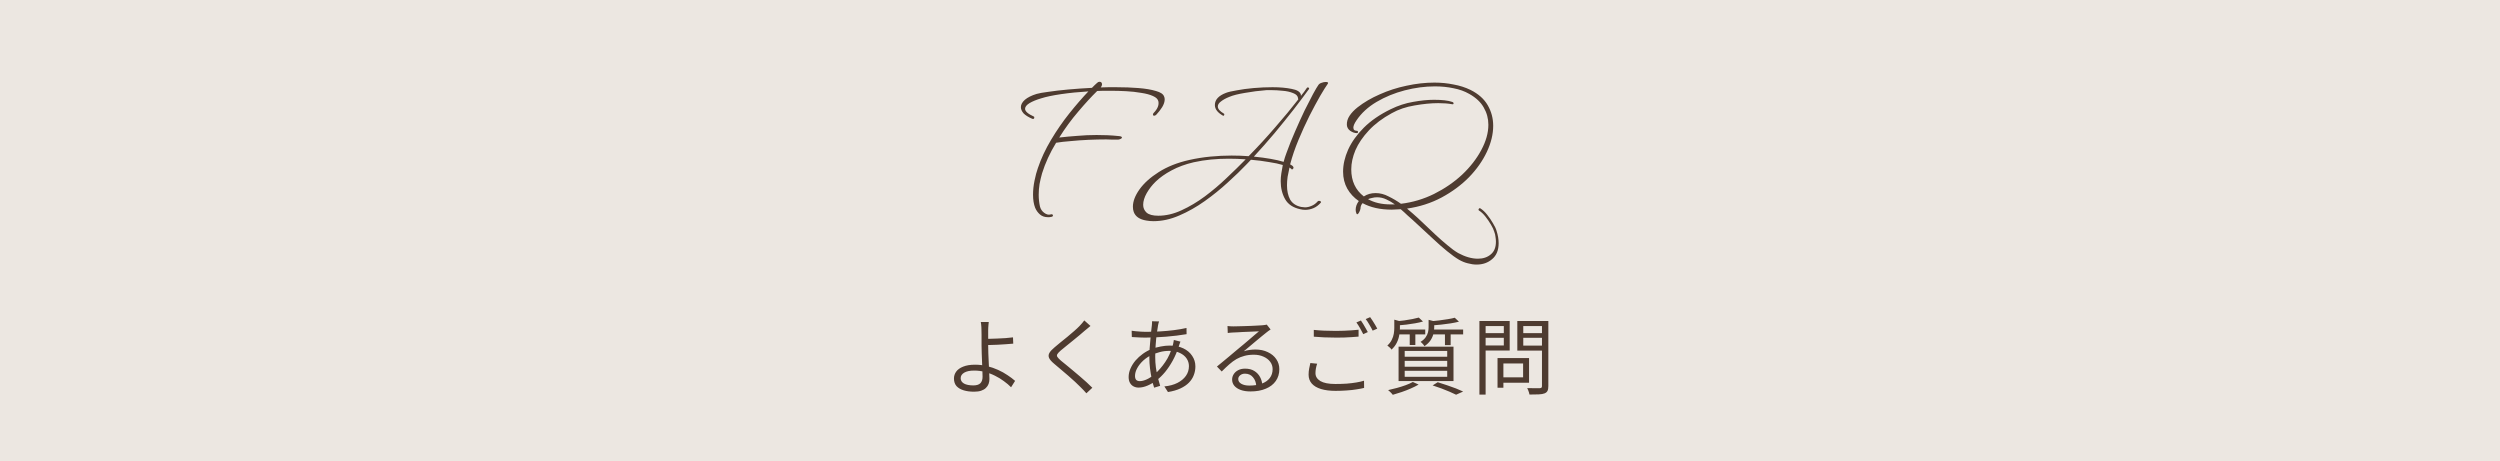
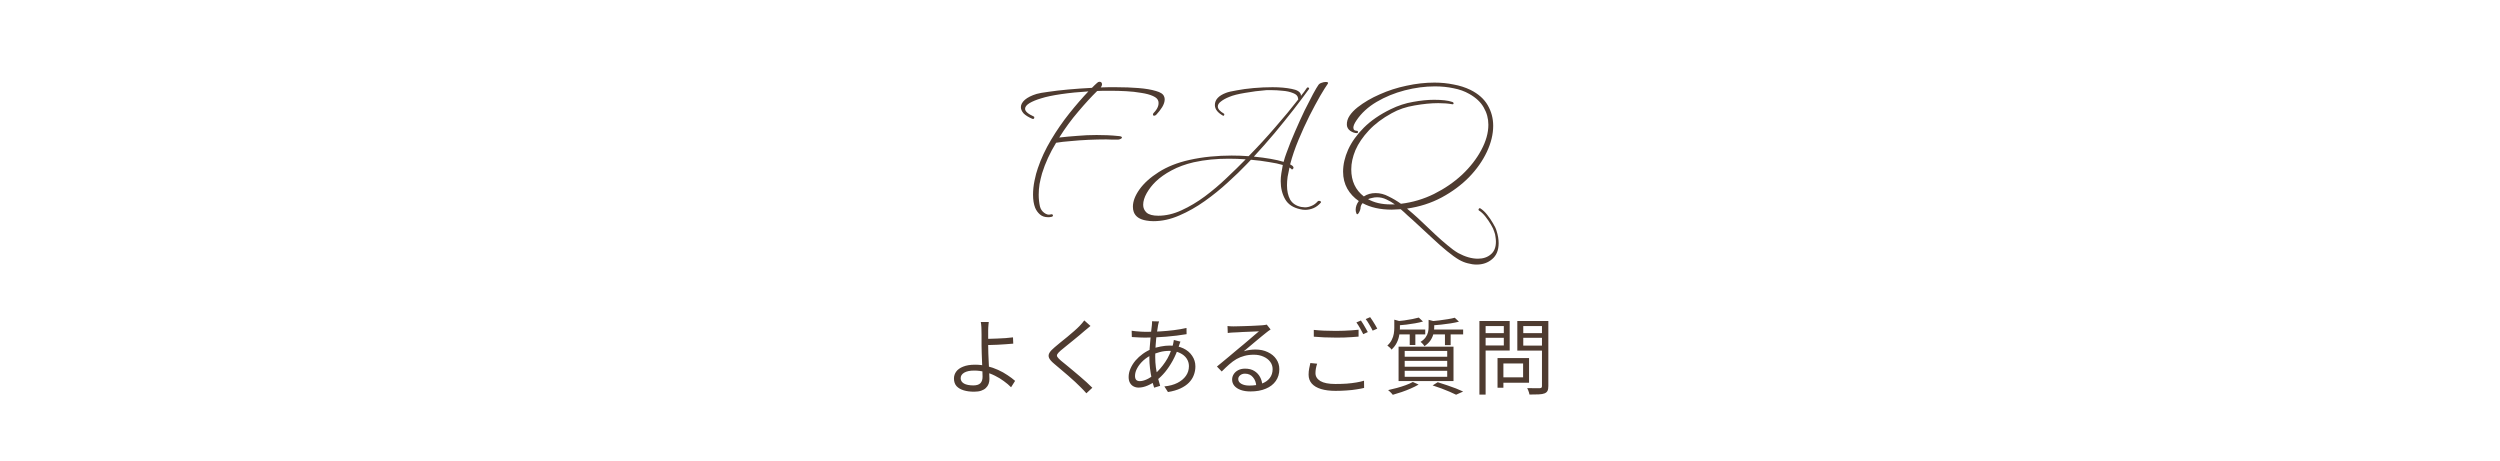
<svg xmlns="http://www.w3.org/2000/svg" width="477" height="88" viewBox="0 0 477 88" fill="none">
-   <rect width="477" height="88" fill="#ECE7E1" />
  <path d="M199.944 41.44C199.331 41.44 198.824 41.267 198.424 40.92C198.024 40.573 197.717 40.147 197.504 39.64C197.237 38.947 197.104 38.12 197.104 37.16C197.104 36.28 197.197 35.387 197.384 34.48C197.571 33.547 197.784 32.747 198.024 32.08C198.637 30.267 199.477 28.467 200.544 26.68C201.611 24.893 202.771 23.213 204.024 21.64C205.304 20.04 206.517 18.64 207.664 17.44C205.851 17.547 204.117 17.72 202.464 17.96C200.837 18.2 199.571 18.467 198.664 18.76C197.757 19.027 197.011 19.333 196.424 19.68C195.864 20.027 195.584 20.387 195.584 20.76C195.584 21.24 196.144 21.733 197.264 22.24C197.317 22.267 197.344 22.32 197.344 22.4C197.344 22.64 197.224 22.733 196.984 22.68C196.237 22.36 195.677 22.013 195.304 21.64C194.957 21.24 194.784 20.84 194.784 20.44C194.784 19.96 195.037 19.493 195.544 19.04C196.077 18.587 196.824 18.213 197.784 17.92C198.237 17.787 198.984 17.653 200.024 17.52C201.091 17.36 202.344 17.213 203.784 17.08C205.251 16.947 206.771 16.84 208.344 16.76C208.531 16.573 208.704 16.4 208.864 16.24C209.024 16.08 209.184 15.933 209.344 15.8C209.477 15.667 209.624 15.6 209.784 15.6C210.104 15.6 210.264 15.773 210.264 16.12C210.264 16.28 210.184 16.467 210.024 16.68C210.531 16.653 211.024 16.64 211.504 16.64C211.984 16.64 212.464 16.64 212.944 16.64C214.491 16.64 215.917 16.693 217.224 16.8C218.557 16.907 219.664 17.093 220.544 17.36C221.424 17.6 221.944 17.947 222.104 18.4C222.184 18.56 222.224 18.747 222.224 18.96C222.224 19.413 222.064 19.907 221.744 20.44C221.424 20.947 221.051 21.427 220.624 21.88C220.491 22.013 220.357 22.08 220.224 22.08C220.064 22.08 219.984 22 219.984 21.84C219.984 21.733 220.037 21.627 220.144 21.52C220.864 20.773 221.157 20.053 221.024 19.36C220.944 18.933 220.597 18.587 219.984 18.32C219.397 18.053 218.651 17.853 217.744 17.72C216.837 17.56 215.877 17.453 214.864 17.4C213.851 17.347 212.877 17.32 211.944 17.32C211.437 17.32 210.957 17.32 210.504 17.32C210.077 17.32 209.691 17.333 209.344 17.36C208.251 18.427 207.051 19.733 205.744 21.28C204.437 22.8 203.224 24.453 202.104 26.24C203.277 26.107 204.437 26 205.584 25.92C206.757 25.813 207.971 25.76 209.224 25.76C209.891 25.76 210.571 25.773 211.264 25.8C211.957 25.827 212.677 25.88 213.424 25.96C213.851 25.987 214.064 26.08 214.064 26.24C214.064 26.347 213.971 26.44 213.784 26.52C213.597 26.6 213.437 26.64 213.304 26.64C212.957 26.64 212.597 26.64 212.224 26.64C211.851 26.613 211.464 26.6 211.064 26.6C209.971 26.6 208.837 26.627 207.664 26.68C206.491 26.733 205.371 26.813 204.304 26.92C203.237 27 202.304 27.107 201.504 27.24C200.331 29.16 199.437 31.107 198.824 33.08C198.637 33.747 198.477 34.427 198.344 35.12C198.237 35.813 198.184 36.493 198.184 37.16C198.184 37.933 198.264 38.68 198.424 39.4C198.557 39.907 198.824 40.307 199.224 40.6C199.651 40.92 200.051 41.027 200.424 40.92L200.584 40.88C200.797 40.88 200.904 40.96 200.904 41.12C200.904 41.28 200.757 41.373 200.464 41.4C200.357 41.427 200.264 41.44 200.184 41.44C200.104 41.44 200.024 41.44 199.944 41.44ZM220.078 42.2C219.625 42.2 219.171 42.16 218.718 42.08C217.438 41.867 216.638 41.32 216.318 40.44C216.211 40.147 216.158 39.813 216.158 39.44C216.158 38.427 216.571 37.333 217.398 36.16C218.251 34.96 219.478 33.853 221.078 32.84C222.705 31.8 224.651 31.027 226.918 30.52C228.225 30.227 229.558 30.013 230.918 29.88C232.305 29.747 233.665 29.68 234.998 29.68C236.118 29.68 237.198 29.72 238.238 29.8C239.998 28.013 241.691 26.173 243.318 24.28C244.971 22.387 246.438 20.613 247.718 18.96C247.718 18.933 247.705 18.907 247.678 18.88C247.678 18.827 247.678 18.787 247.678 18.76C247.625 18.307 247.305 17.973 246.718 17.76C246.131 17.52 245.465 17.373 244.718 17.32C243.971 17.24 243.291 17.2 242.678 17.2C242.065 17.2 241.718 17.2 241.638 17.2C240.251 17.307 238.891 17.48 237.558 17.72C236.251 17.933 235.251 18.187 234.558 18.48C233.891 18.747 233.358 19.04 232.958 19.36C232.558 19.653 232.358 19.973 232.358 20.32C232.358 20.773 232.745 21.227 233.518 21.68C233.571 21.707 233.598 21.76 233.598 21.84C233.598 21.92 233.571 21.987 233.518 22.04C233.465 22.093 233.411 22.107 233.358 22.08C232.318 21.493 231.798 20.813 231.798 20.04C231.798 19.027 232.505 18.253 233.918 17.72C234.318 17.56 234.998 17.4 235.958 17.24C236.918 17.053 237.998 16.907 239.198 16.8C240.425 16.693 241.625 16.64 242.798 16.64C244.185 16.64 245.398 16.747 246.438 16.96C247.478 17.147 248.065 17.507 248.198 18.04C248.225 18.12 248.225 18.213 248.198 18.32C248.411 18.053 248.611 17.8 248.798 17.56C248.985 17.293 249.171 17.027 249.358 16.76C249.385 16.707 249.451 16.68 249.558 16.68C249.638 16.68 249.705 16.72 249.758 16.8C249.811 16.88 249.798 16.96 249.718 17.04C248.945 18.107 247.985 19.387 246.838 20.88C245.691 22.347 244.465 23.867 243.158 25.44C241.851 26.987 240.545 28.467 239.238 29.88C241.611 30.12 243.505 30.453 244.918 30.88C244.998 30.587 245.078 30.307 245.158 30.04C245.238 29.773 245.331 29.507 245.438 29.24C245.945 27.827 246.505 26.427 247.118 25.04C247.731 23.627 248.331 22.307 248.918 21.08C249.531 19.853 250.065 18.813 250.518 17.96C250.998 17.08 251.345 16.493 251.558 16.2C251.691 16.013 251.891 15.88 252.158 15.8C252.451 15.693 252.705 15.64 252.918 15.64C253.345 15.64 253.491 15.747 253.358 15.96C253.011 16.44 252.518 17.227 251.878 18.32C251.265 19.387 250.585 20.653 249.838 22.12C249.118 23.56 248.425 25.08 247.758 26.68C247.091 28.28 246.558 29.84 246.158 31.36C246.478 31.52 246.678 31.68 246.758 31.84C246.785 31.867 246.798 31.92 246.798 32C246.798 32.107 246.745 32.2 246.638 32.28C246.531 32.36 246.451 32.347 246.398 32.24C246.371 32.187 246.318 32.147 246.238 32.12C246.185 32.067 246.118 32.013 246.038 31.96C245.905 32.547 245.785 33.133 245.678 33.72C245.598 34.28 245.558 34.827 245.558 35.36C245.558 36.427 245.758 37.333 246.158 38.08C246.585 38.8 247.278 39.267 248.238 39.48C248.371 39.507 248.491 39.52 248.598 39.52C248.731 39.547 248.865 39.56 248.998 39.56C249.398 39.56 249.811 39.467 250.238 39.28C250.665 39.12 251.065 38.827 251.438 38.4C251.491 38.347 251.571 38.32 251.678 38.32C251.811 38.32 251.918 38.36 251.998 38.44C252.078 38.52 252.078 38.6 251.998 38.68C251.571 39.16 251.105 39.507 250.598 39.72C250.091 39.933 249.571 40.04 249.038 40.04C248.718 40.04 248.398 40 248.078 39.92C246.718 39.627 245.758 38.987 245.198 38C244.638 37.013 244.358 35.867 244.358 34.56C244.358 34.08 244.398 33.587 244.478 33.08C244.558 32.547 244.651 32.013 244.758 31.48C244.065 31.267 243.185 31.08 242.118 30.92C241.078 30.733 239.931 30.587 238.678 30.48L237.878 31.32C236.865 32.387 235.665 33.547 234.278 34.8C232.918 36.053 231.451 37.24 229.878 38.36C228.305 39.48 226.678 40.4 224.998 41.12C223.345 41.84 221.705 42.2 220.078 42.2ZM220.998 41.16C222.465 41.16 223.945 40.813 225.438 40.12C226.958 39.427 228.438 38.547 229.878 37.48C231.345 36.387 232.731 35.213 234.038 33.96C235.371 32.707 236.585 31.52 237.678 30.4C236.611 30.32 235.531 30.28 234.438 30.28C233.291 30.28 232.158 30.333 231.038 30.44C229.945 30.547 228.851 30.72 227.758 30.96C226.158 31.333 224.745 31.853 223.518 32.52C222.318 33.16 221.318 33.867 220.518 34.64C219.851 35.28 219.278 36.013 218.798 36.84C218.345 37.64 218.118 38.387 218.118 39.08C218.118 39.667 218.331 40.16 218.758 40.56C219.211 40.96 219.958 41.16 220.998 41.16ZM281.741 50.48C281.208 50.48 280.648 50.4 280.061 50.24C279.501 50.107 278.941 49.88 278.381 49.56C277.741 49.187 276.981 48.64 276.101 47.92C275.248 47.227 274.355 46.44 273.421 45.56C272.488 44.707 271.595 43.88 270.741 43.08C269.888 42.28 269.168 41.627 268.581 41.12C268.395 40.933 268.181 40.733 267.941 40.52C267.728 40.307 267.501 40.107 267.261 39.92C266.995 39.947 266.715 39.96 266.421 39.96C266.128 39.987 265.835 40 265.541 40C263.355 40 261.501 39.587 259.981 38.76C259.715 39.053 259.581 39.4 259.581 39.8C259.555 39.987 259.475 40.213 259.341 40.48C259.208 40.747 259.075 40.88 258.941 40.88C258.861 40.88 258.781 40.72 258.701 40.4C258.675 40.32 258.661 40.2 258.661 40.04C258.661 39.453 258.861 38.893 259.261 38.36C258.328 37.72 257.595 36.933 257.061 36C256.528 35.04 256.261 33.96 256.261 32.76C256.261 31.4 256.581 30 257.221 28.56C257.888 27.093 258.888 25.693 260.221 24.36C261.555 23.027 263.261 21.853 265.341 20.84C266.755 20.147 268.181 19.68 269.621 19.44C271.088 19.173 272.421 19.04 273.621 19.04C275.168 19.04 276.315 19.173 277.061 19.44C277.248 19.493 277.341 19.587 277.341 19.72C277.341 19.88 277.235 19.933 277.021 19.88C276.301 19.747 275.435 19.68 274.421 19.68C273.061 19.68 271.555 19.827 269.901 20.12C268.275 20.387 266.821 20.88 265.541 21.6C263.781 22.56 262.328 23.653 261.181 24.88C260.035 26.107 259.181 27.36 258.621 28.64C258.088 29.92 257.821 31.147 257.821 32.32C257.821 34.533 258.621 36.253 260.221 37.48C260.861 37.053 261.608 36.84 262.461 36.84C263.315 36.84 264.141 37.053 264.941 37.48C265.768 37.88 266.555 38.347 267.301 38.88C269.515 38.613 271.621 37.987 273.621 37C275.648 35.987 277.435 34.76 278.981 33.32C280.528 31.853 281.741 30.293 282.621 28.64C283.528 26.96 283.981 25.347 283.981 23.8C283.981 22.627 283.688 21.533 283.101 20.52C282.541 19.507 281.621 18.64 280.341 17.92C279.461 17.413 278.461 17.053 277.341 16.84C276.221 16.6 275.035 16.48 273.781 16.48C271.915 16.48 269.995 16.733 268.021 17.24C266.075 17.747 264.288 18.48 262.661 19.44C261.035 20.4 259.755 21.573 258.821 22.96C258.421 23.547 258.221 24.013 258.221 24.36C258.221 24.573 258.288 24.733 258.421 24.84C258.581 24.92 258.741 24.96 258.901 24.96C259.035 24.96 259.101 25.04 259.101 25.2C259.101 25.333 259.035 25.4 258.901 25.4C258.475 25.4 258.048 25.253 257.621 24.96C257.221 24.667 257.008 24.293 256.981 23.84C256.955 23.227 257.128 22.64 257.501 22.08C257.875 21.52 258.381 20.987 259.021 20.48C260.248 19.52 261.661 18.693 263.261 18C264.861 17.28 266.555 16.733 268.341 16.36C270.155 15.96 271.941 15.76 273.701 15.76C274.955 15.76 276.168 15.88 277.341 16.12C278.515 16.333 279.595 16.68 280.581 17.16C282.075 17.907 283.168 18.88 283.861 20.08C284.555 21.28 284.901 22.587 284.901 24C284.901 25.6 284.501 27.253 283.701 28.96C282.901 30.667 281.768 32.28 280.301 33.8C278.835 35.293 277.088 36.587 275.061 37.68C273.061 38.747 270.861 39.453 268.461 39.8C268.675 39.96 268.861 40.12 269.021 40.28C269.208 40.44 269.395 40.6 269.581 40.76C270.168 41.267 270.821 41.867 271.541 42.56C272.288 43.28 273.048 44 273.821 44.72C274.621 45.467 275.395 46.147 276.141 46.76C276.888 47.4 277.581 47.907 278.221 48.28C279.555 49 280.808 49.36 281.981 49.36C282.995 49.36 283.821 49.08 284.461 48.52C285.101 47.987 285.421 47.187 285.421 46.12C285.421 45.827 285.395 45.52 285.341 45.2C285.315 44.88 285.235 44.547 285.101 44.2C284.995 43.827 284.781 43.373 284.461 42.84C284.168 42.333 283.821 41.827 283.421 41.32C283.021 40.813 282.608 40.427 282.181 40.16C282.128 40.133 282.101 40.08 282.101 40C282.101 39.92 282.141 39.84 282.221 39.76C282.301 39.707 282.381 39.707 282.461 39.76C282.915 40.053 283.341 40.453 283.741 40.96C284.168 41.493 284.541 42.04 284.861 42.6C285.208 43.16 285.435 43.64 285.541 44.04C285.808 44.867 285.941 45.653 285.941 46.4C285.941 47.733 285.528 48.747 284.701 49.44C283.901 50.133 282.915 50.48 281.741 50.48ZM265.341 39H266.141C265.635 38.627 265.088 38.307 264.501 38.04C263.941 37.773 263.355 37.64 262.741 37.64C262.421 37.64 262.115 37.68 261.821 37.76C261.528 37.813 261.261 37.893 261.021 38C262.195 38.667 263.635 39 265.341 39Z" fill="#4E3B30" />
  <path d="M188.656 61.44C188.645 61.547 188.629 61.696 188.608 61.888C188.597 62.08 188.581 62.277 188.56 62.48C188.549 62.683 188.544 62.864 188.544 63.024C188.544 63.387 188.544 63.829 188.544 64.352C188.544 64.875 188.544 65.408 188.544 65.952C188.544 66.389 188.555 66.901 188.576 67.488C188.608 68.064 188.635 68.656 188.656 69.264C188.688 69.872 188.715 70.448 188.736 70.992C188.768 71.525 188.784 71.963 188.784 72.304C188.784 72.635 188.731 72.949 188.624 73.248C188.517 73.536 188.347 73.792 188.112 74.016C187.888 74.24 187.589 74.416 187.216 74.544C186.843 74.672 186.389 74.736 185.856 74.736C185.12 74.736 184.464 74.651 183.888 74.48C183.312 74.309 182.853 74.043 182.512 73.68C182.181 73.307 182.016 72.816 182.016 72.208C182.016 71.728 182.16 71.291 182.448 70.896C182.736 70.501 183.179 70.187 183.776 69.952C184.373 69.707 185.131 69.584 186.048 69.584C186.837 69.584 187.6 69.675 188.336 69.856C189.083 70.037 189.781 70.277 190.432 70.576C191.093 70.875 191.696 71.211 192.24 71.584C192.795 71.947 193.275 72.309 193.68 72.672L192.912 73.888C192.517 73.483 192.059 73.093 191.536 72.72C191.024 72.336 190.464 71.995 189.856 71.696C189.248 71.387 188.608 71.147 187.936 70.976C187.275 70.795 186.592 70.704 185.888 70.704C185.056 70.704 184.416 70.837 183.968 71.104C183.52 71.371 183.296 71.723 183.296 72.16C183.296 72.597 183.509 72.939 183.936 73.184C184.363 73.419 184.96 73.536 185.728 73.536C186.315 73.536 186.752 73.403 187.04 73.136C187.328 72.859 187.472 72.443 187.472 71.888C187.472 71.589 187.461 71.195 187.44 70.704C187.419 70.203 187.397 69.664 187.376 69.088C187.355 68.512 187.333 67.952 187.312 67.408C187.291 66.853 187.28 66.368 187.28 65.952C187.28 65.643 187.28 65.307 187.28 64.944C187.28 64.581 187.28 64.229 187.28 63.888C187.28 63.536 187.275 63.248 187.264 63.024C187.264 62.832 187.259 62.635 187.248 62.432C187.237 62.219 187.221 62.027 187.2 61.856C187.189 61.675 187.168 61.536 187.136 61.44H188.656ZM187.84 64.656C188.107 64.656 188.459 64.651 188.896 64.64C189.333 64.629 189.808 64.613 190.32 64.592C190.832 64.571 191.344 64.544 191.856 64.512C192.368 64.469 192.843 64.421 193.28 64.368L193.328 65.568C192.891 65.611 192.411 65.648 191.888 65.68C191.376 65.712 190.864 65.744 190.352 65.776C189.84 65.797 189.36 65.813 188.912 65.824C188.475 65.835 188.117 65.84 187.84 65.84V64.656ZM208.064 62.192C207.893 62.32 207.701 62.48 207.488 62.672C207.275 62.853 207.099 62.997 206.96 63.104C206.683 63.349 206.347 63.637 205.952 63.968C205.557 64.288 205.141 64.629 204.704 64.992C204.267 65.344 203.845 65.685 203.44 66.016C203.035 66.336 202.683 66.624 202.384 66.88C202.064 67.157 201.851 67.387 201.744 67.568C201.637 67.739 201.637 67.915 201.744 68.096C201.861 68.277 202.091 68.517 202.432 68.816C202.731 69.051 203.072 69.328 203.456 69.648C203.84 69.957 204.245 70.293 204.672 70.656C205.109 71.019 205.552 71.392 206 71.776C206.448 72.16 206.88 72.539 207.296 72.912C207.712 73.285 208.085 73.643 208.416 73.984L207.28 75.04C206.949 74.656 206.581 74.267 206.176 73.872C205.899 73.584 205.552 73.248 205.136 72.864C204.72 72.48 204.272 72.08 203.792 71.664C203.323 71.248 202.853 70.848 202.384 70.464C201.925 70.069 201.509 69.717 201.136 69.408C200.624 68.981 200.299 68.608 200.16 68.288C200.021 67.957 200.048 67.632 200.24 67.312C200.432 66.992 200.768 66.635 201.248 66.24C201.547 65.984 201.904 65.685 202.32 65.344C202.747 65.003 203.189 64.645 203.648 64.272C204.107 63.888 204.539 63.52 204.944 63.168C205.36 62.805 205.701 62.485 205.968 62.208C206.128 62.048 206.293 61.867 206.464 61.664C206.645 61.461 206.784 61.285 206.88 61.136L208.064 62.192ZM221.152 61.328C221.109 61.424 221.072 61.541 221.04 61.68C221.019 61.808 220.992 61.931 220.96 62.048C220.875 62.485 220.789 63.04 220.704 63.712C220.619 64.384 220.549 65.104 220.496 65.872C220.443 66.629 220.416 67.376 220.416 68.112C220.416 68.795 220.459 69.461 220.544 70.112C220.64 70.763 220.757 71.387 220.896 71.984C221.045 72.571 221.2 73.115 221.36 73.616L220.208 73.968C220.048 73.488 219.899 72.933 219.76 72.304C219.621 71.664 219.509 70.997 219.424 70.304C219.339 69.6 219.296 68.912 219.296 68.24C219.296 67.685 219.312 67.12 219.344 66.544C219.387 65.968 219.435 65.408 219.488 64.864C219.541 64.309 219.589 63.792 219.632 63.312C219.685 62.832 219.733 62.416 219.776 62.064C219.787 61.925 219.797 61.787 219.808 61.648C219.819 61.509 219.819 61.392 219.808 61.296L221.152 61.328ZM218.56 63.312C219.499 63.312 220.427 63.285 221.344 63.232C222.261 63.179 223.141 63.099 223.984 62.992C224.837 62.885 225.637 62.747 226.384 62.576L226.4 63.76C225.824 63.856 225.2 63.947 224.528 64.032C223.867 64.107 223.189 64.176 222.496 64.24C221.803 64.293 221.12 64.336 220.448 64.368C219.776 64.4 219.141 64.416 218.544 64.416C218.32 64.416 218.048 64.411 217.728 64.4C217.408 64.379 217.088 64.363 216.768 64.352C216.448 64.331 216.176 64.315 215.952 64.304L215.92 63.104C216.112 63.136 216.373 63.168 216.704 63.2C217.035 63.232 217.371 63.259 217.712 63.28C218.053 63.301 218.336 63.312 218.56 63.312ZM225.232 65.184C225.2 65.248 225.163 65.339 225.12 65.456C225.088 65.563 225.051 65.675 225.008 65.792C224.976 65.899 224.944 66 224.912 66.096C224.592 67.077 224.208 67.979 223.76 68.8C223.312 69.611 222.827 70.336 222.304 70.976C221.781 71.605 221.243 72.133 220.688 72.56C220.165 72.955 219.6 73.285 218.992 73.552C218.384 73.819 217.797 73.952 217.232 73.952C216.891 73.952 216.576 73.877 216.288 73.728C216 73.579 215.771 73.355 215.6 73.056C215.429 72.757 215.344 72.384 215.344 71.936C215.344 71.392 215.461 70.853 215.696 70.32C215.931 69.776 216.251 69.264 216.656 68.784C217.072 68.304 217.541 67.877 218.064 67.504C218.597 67.12 219.163 66.811 219.76 66.576C220.283 66.384 220.848 66.229 221.456 66.112C222.075 65.995 222.64 65.936 223.152 65.936C224.165 65.936 225.04 66.112 225.776 66.464C226.512 66.816 227.077 67.296 227.472 67.904C227.877 68.501 228.08 69.173 228.08 69.92C228.08 70.496 227.979 71.045 227.776 71.568C227.584 72.091 227.275 72.571 226.848 73.008C226.432 73.435 225.893 73.803 225.232 74.112C224.571 74.421 223.776 74.651 222.848 74.8L222.16 73.728C223.131 73.632 223.963 73.408 224.656 73.056C225.349 72.704 225.888 72.256 226.272 71.712C226.656 71.168 226.848 70.549 226.848 69.856C226.848 69.333 226.704 68.853 226.416 68.416C226.128 67.979 225.707 67.627 225.152 67.36C224.608 67.083 223.936 66.944 223.136 66.944C222.464 66.944 221.84 67.024 221.264 67.184C220.699 67.344 220.213 67.515 219.808 67.696C219.211 67.963 218.661 68.32 218.16 68.768C217.669 69.216 217.28 69.701 216.992 70.224C216.704 70.736 216.56 71.237 216.56 71.728C216.56 72.059 216.635 72.309 216.784 72.48C216.944 72.64 217.173 72.72 217.472 72.72C217.867 72.72 218.309 72.608 218.8 72.384C219.301 72.16 219.813 71.819 220.336 71.36C221.051 70.741 221.712 69.984 222.32 69.088C222.939 68.192 223.429 67.093 223.792 65.792C223.813 65.707 223.835 65.611 223.856 65.504C223.877 65.397 223.899 65.285 223.92 65.168C223.952 65.051 223.968 64.949 223.968 64.864L225.232 65.184ZM234.208 62.208C234.389 62.229 234.581 62.245 234.784 62.256C234.997 62.267 235.184 62.272 235.344 62.272C235.504 62.272 235.765 62.267 236.128 62.256C236.501 62.245 236.917 62.235 237.376 62.224C237.845 62.203 238.309 62.187 238.768 62.176C239.237 62.155 239.653 62.133 240.016 62.112C240.389 62.091 240.661 62.075 240.832 62.064C241.067 62.043 241.248 62.021 241.376 62C241.504 61.979 241.611 61.957 241.696 61.936L242.432 62.864C242.293 62.96 242.144 63.061 241.984 63.168C241.835 63.275 241.685 63.392 241.536 63.52C241.333 63.669 241.061 63.888 240.72 64.176C240.379 64.453 240 64.768 239.584 65.12C239.179 65.461 238.779 65.797 238.384 66.128C237.989 66.459 237.632 66.757 237.312 67.024C237.685 66.896 238.059 66.811 238.432 66.768C238.816 66.715 239.184 66.688 239.536 66.688C240.421 66.688 241.205 66.853 241.888 67.184C242.581 67.504 243.12 67.947 243.504 68.512C243.899 69.077 244.096 69.723 244.096 70.448C244.096 71.301 243.872 72.048 243.424 72.688C242.976 73.328 242.341 73.819 241.52 74.16C240.699 74.512 239.723 74.688 238.592 74.688C237.867 74.688 237.243 74.592 236.72 74.4C236.197 74.208 235.792 73.941 235.504 73.6C235.227 73.259 235.088 72.864 235.088 72.416C235.088 72.053 235.189 71.712 235.392 71.392C235.595 71.072 235.883 70.816 236.256 70.624C236.629 70.432 237.061 70.336 237.552 70.336C238.267 70.336 238.859 70.485 239.328 70.784C239.797 71.072 240.16 71.456 240.416 71.936C240.672 72.405 240.816 72.912 240.848 73.456L239.696 73.648C239.653 72.965 239.44 72.405 239.056 71.968C238.683 71.52 238.176 71.296 237.536 71.296C237.173 71.296 236.869 71.397 236.624 71.6C236.379 71.803 236.256 72.043 236.256 72.32C236.256 72.704 236.453 73.008 236.848 73.232C237.243 73.456 237.755 73.568 238.384 73.568C239.291 73.568 240.075 73.445 240.736 73.2C241.408 72.955 241.92 72.597 242.272 72.128C242.635 71.659 242.816 71.093 242.816 70.432C242.816 69.909 242.661 69.44 242.352 69.024C242.043 68.608 241.616 68.283 241.072 68.048C240.539 67.803 239.925 67.68 239.232 67.68C238.56 67.68 237.957 67.755 237.424 67.904C236.891 68.043 236.389 68.245 235.92 68.512C235.461 68.779 235.003 69.115 234.544 69.52C234.096 69.915 233.616 70.368 233.104 70.88L232.192 69.936C232.523 69.669 232.885 69.371 233.28 69.04C233.685 68.699 234.091 68.363 234.496 68.032C234.901 67.691 235.275 67.376 235.616 67.088C235.968 66.789 236.261 66.544 236.496 66.352C236.72 66.171 236.997 65.941 237.328 65.664C237.669 65.376 238.021 65.077 238.384 64.768C238.747 64.459 239.088 64.165 239.408 63.888C239.739 63.611 240.005 63.387 240.208 63.216C240.037 63.216 239.787 63.227 239.456 63.248C239.125 63.259 238.757 63.275 238.352 63.296C237.947 63.307 237.541 63.323 237.136 63.344C236.741 63.365 236.379 63.387 236.048 63.408C235.728 63.419 235.483 63.429 235.312 63.44C235.141 63.451 234.965 63.461 234.784 63.472C234.603 63.483 234.427 63.504 234.256 63.536L234.208 62.208ZM250.672 62.944C251.248 63.008 251.893 63.056 252.608 63.088C253.333 63.12 254.096 63.136 254.896 63.136C255.408 63.136 255.92 63.125 256.432 63.104C256.955 63.083 257.451 63.056 257.92 63.024C258.4 62.992 258.832 62.955 259.216 62.912V64.224C258.853 64.256 258.432 64.288 257.952 64.32C257.472 64.352 256.965 64.379 256.432 64.4C255.909 64.411 255.403 64.416 254.912 64.416C254.101 64.416 253.349 64.4 252.656 64.368C251.963 64.336 251.301 64.293 250.672 64.24V62.944ZM251.312 69.392C251.205 69.701 251.125 70.011 251.072 70.32C251.019 70.619 250.992 70.912 250.992 71.2C250.992 71.819 251.301 72.32 251.92 72.704C252.549 73.077 253.504 73.264 254.784 73.264C255.531 73.264 256.24 73.243 256.912 73.2C257.595 73.147 258.219 73.072 258.784 72.976C259.36 72.88 259.851 72.768 260.256 72.64L260.272 74.016C259.888 74.112 259.413 74.203 258.848 74.288C258.293 74.384 257.675 74.453 256.992 74.496C256.309 74.549 255.584 74.576 254.816 74.576C253.739 74.576 252.816 74.459 252.048 74.224C251.28 73.989 250.693 73.643 250.288 73.184C249.883 72.725 249.68 72.16 249.68 71.488C249.68 71.072 249.717 70.677 249.792 70.304C249.867 69.931 249.941 69.584 250.016 69.264L251.312 69.392ZM259.664 61.152C259.803 61.344 259.952 61.573 260.112 61.84C260.272 62.096 260.427 62.363 260.576 62.64C260.736 62.907 260.869 63.147 260.976 63.36L260.112 63.76C259.952 63.429 259.749 63.051 259.504 62.624C259.259 62.197 259.024 61.829 258.8 61.52L259.664 61.152ZM261.424 60.512C261.573 60.715 261.733 60.949 261.904 61.216C262.075 61.483 262.24 61.749 262.4 62.016C262.56 62.272 262.688 62.501 262.784 62.704L261.904 63.088C261.733 62.736 261.525 62.357 261.28 61.952C261.045 61.536 260.811 61.179 260.576 60.88L261.424 60.512ZM270.704 60.592L271.504 61.344C271.077 61.472 270.587 61.584 270.032 61.68C269.477 61.776 268.907 61.861 268.32 61.936C267.744 62 267.184 62.053 266.64 62.096C266.629 61.989 266.592 61.861 266.528 61.712C266.475 61.552 266.416 61.419 266.352 61.312C266.864 61.259 267.392 61.2 267.936 61.136C268.48 61.061 268.992 60.976 269.472 60.88C269.963 60.784 270.373 60.688 270.704 60.592ZM277.568 60.624L278.368 61.376C277.909 61.493 277.387 61.6 276.8 61.696C276.213 61.792 275.605 61.872 274.976 61.936C274.357 62 273.76 62.053 273.184 62.096C273.163 61.979 273.125 61.851 273.072 61.712C273.019 61.563 272.96 61.429 272.896 61.312C273.451 61.269 274.016 61.211 274.592 61.136C275.179 61.061 275.733 60.981 276.256 60.896C276.779 60.811 277.216 60.72 277.568 60.624ZM266.032 60.992L267.424 61.376C267.403 61.483 267.296 61.552 267.104 61.584V62.624C267.104 63.019 267.061 63.456 266.976 63.936C266.901 64.416 266.747 64.896 266.512 65.376C266.288 65.845 265.952 66.288 265.504 66.704C265.461 66.619 265.392 66.528 265.296 66.432C265.2 66.336 265.099 66.245 264.992 66.16C264.885 66.064 264.789 65.989 264.704 65.936C265.088 65.584 265.371 65.216 265.552 64.832C265.744 64.448 265.872 64.064 265.936 63.68C266 63.285 266.032 62.917 266.032 62.576V60.992ZM272.576 61.024L273.952 61.376C273.941 61.483 273.84 61.547 273.648 61.568V62.496C273.648 62.848 273.6 63.237 273.504 63.664C273.408 64.08 273.227 64.496 272.96 64.912C272.693 65.317 272.304 65.696 271.792 66.048C271.739 65.952 271.669 65.856 271.584 65.76C271.499 65.653 271.408 65.552 271.312 65.456C271.216 65.36 271.125 65.285 271.04 65.232C271.477 64.955 271.803 64.661 272.016 64.352C272.24 64.032 272.389 63.712 272.464 63.392C272.539 63.072 272.576 62.763 272.576 62.464V61.024ZM266.512 62.88H271.936V63.808H266.512V62.88ZM273.056 62.88H279.168V63.808H273.056V62.88ZM268.976 63.216H270.048V65.824H268.976V63.216ZM275.696 63.216H276.784V65.856H275.696V63.216ZM268.016 68.848V69.968H276.128V68.848H268.016ZM268.016 70.752V71.888H276.128V70.752H268.016ZM268.016 66.96V68.064H276.128V66.96H268.016ZM266.848 66.144H277.328V72.704H266.848V66.144ZM273.344 73.536L274.32 72.928C274.907 73.109 275.499 73.301 276.096 73.504C276.693 73.707 277.259 73.909 277.792 74.112C278.325 74.325 278.784 74.523 279.168 74.704L277.824 75.312C277.493 75.141 277.088 74.955 276.608 74.752C276.128 74.549 275.611 74.341 275.056 74.128C274.501 73.925 273.931 73.728 273.344 73.536ZM269.568 72.88L270.672 73.376C270.235 73.632 269.733 73.883 269.168 74.128C268.613 74.373 268.037 74.597 267.44 74.8C266.843 75.003 266.277 75.179 265.744 75.328C265.68 75.243 265.595 75.141 265.488 75.024C265.381 74.917 265.269 74.805 265.152 74.688C265.045 74.581 264.944 74.496 264.848 74.432C265.403 74.315 265.968 74.176 266.544 74.016C267.131 73.856 267.685 73.68 268.208 73.488C268.731 73.296 269.184 73.093 269.568 72.88ZM286.256 68.32H291.744V73.024H286.256V72H290.608V69.344H286.256V68.32ZM285.728 68.32H286.848V73.984H285.728V68.32ZM282.832 63.568H287.28V64.448H282.832V63.568ZM290.208 63.568H294.752V64.448H290.208V63.568ZM294.208 61.248H295.424V73.664C295.424 74.069 295.371 74.373 295.264 74.576C295.157 74.789 294.971 74.949 294.704 75.056C294.437 75.163 294.064 75.227 293.584 75.248C293.115 75.269 292.528 75.28 291.824 75.28C291.813 75.163 291.781 75.029 291.728 74.88C291.685 74.731 291.632 74.581 291.568 74.432C291.515 74.283 291.456 74.155 291.392 74.048C291.755 74.059 292.096 74.064 292.416 74.064C292.747 74.064 293.035 74.064 293.28 74.064C293.536 74.064 293.712 74.064 293.808 74.064C293.957 74.053 294.059 74.021 294.112 73.968C294.176 73.904 294.208 73.803 294.208 73.664V61.248ZM282.928 61.248H288.048V66.88H282.928V65.92H286.928V62.208H282.928V61.248ZM294.848 61.248V62.208H290.64V65.936H294.848V66.896H289.504V61.248H294.848ZM282.272 61.248H283.456V75.296H282.272V61.248Z" fill="#4E3B30" />
</svg>